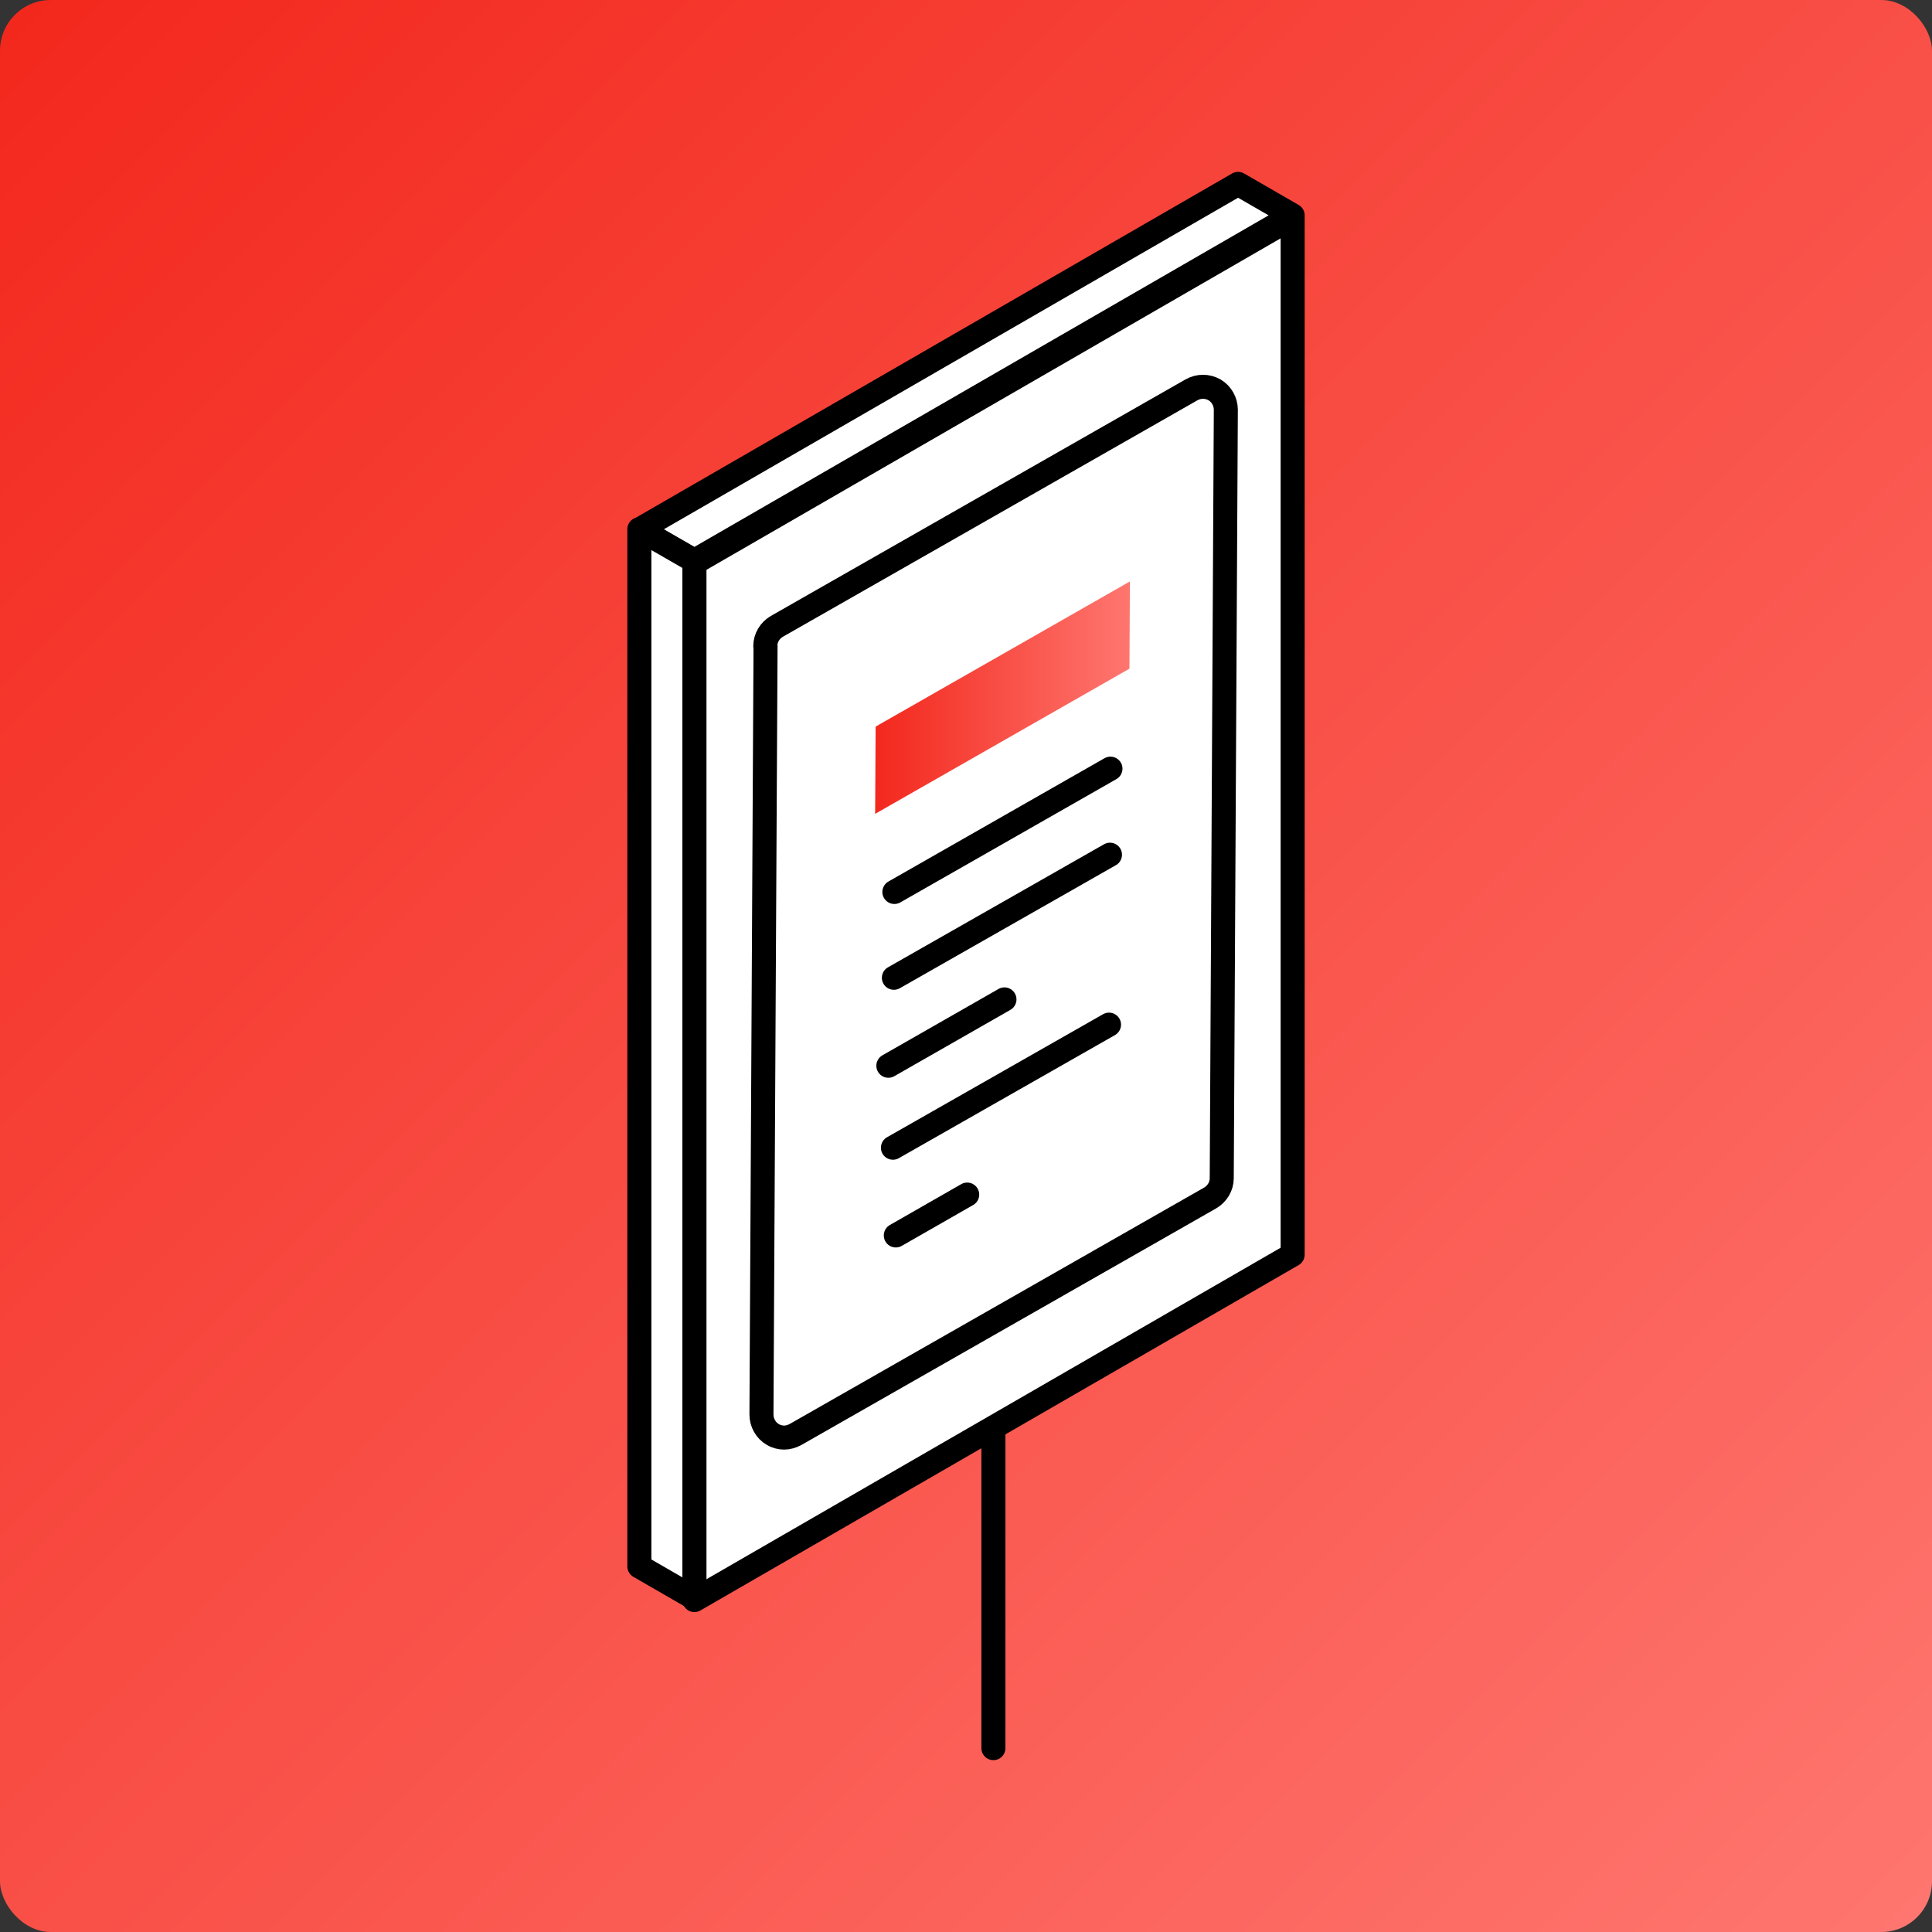
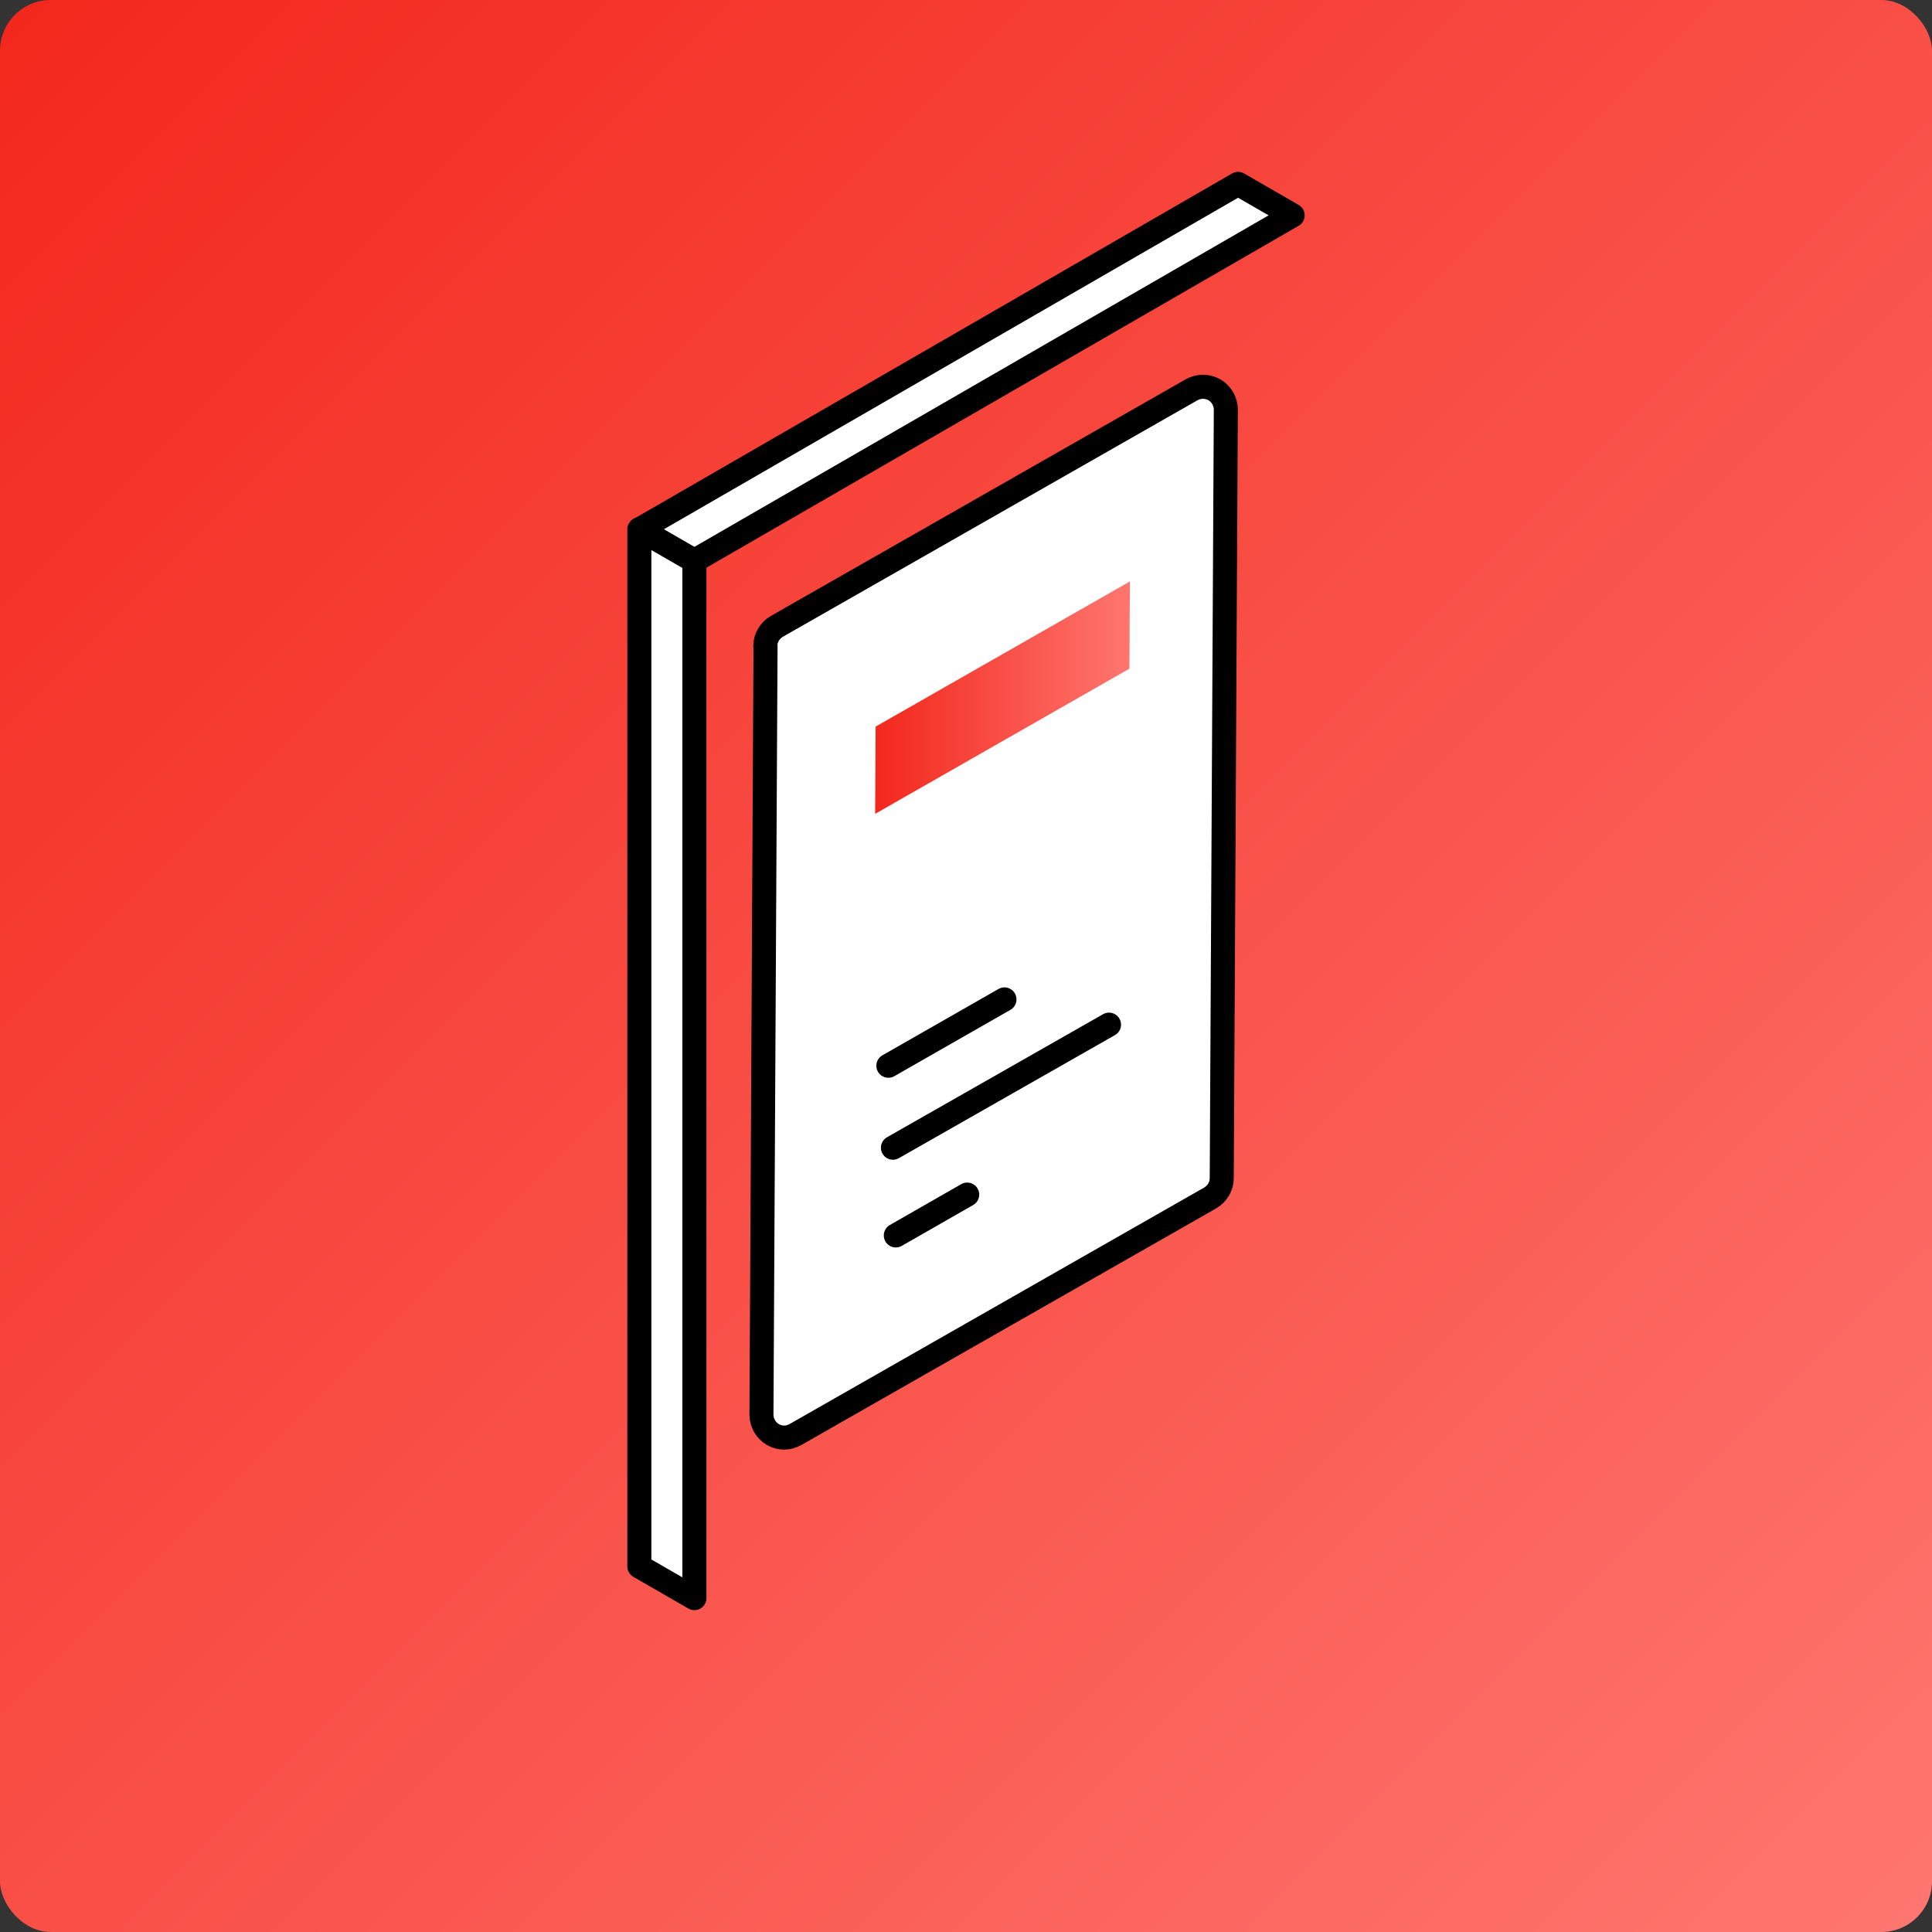
<svg xmlns="http://www.w3.org/2000/svg" xmlns:xlink="http://www.w3.org/1999/xlink" id="renover-etape-permis-urbanisme" viewBox="0 0 80.38 80.38">
  <rect x="0" y="0" width="80.38" height="80.38" fill="#333333" stroke="none" />
  <defs>
    <style>
      .cls-1 {
        fill: url(#Dégradé_sans_nom_2-2);
      }

      .cls-1, .cls-2 {
        stroke-width: 0px;
      }

      .cls-2 {
        fill: url(#Dégradé_sans_nom_2);
      }

      .cls-3 {
        fill: none;
      }

      .cls-3, .cls-4 {
        stroke: #000;
        stroke-linecap: round;
        stroke-linejoin: round;
      }

      .cls-4 {
        fill: #fff;
      }
    </style>
    <linearGradient id="Dégradé_sans_nom_2" data-name="Dégradé sans nom 2" x1=".62" y1=".62" x2="79.76" y2="79.76" gradientUnits="userSpaceOnUse">
      <stop offset="0" stop-color="#f3281d" />
      <stop offset="1" stop-color="#fe766f" />
    </linearGradient>
    <linearGradient id="Dégradé_sans_nom_2-2" data-name="Dégradé sans nom 2" x1="36.41" y1="29.03" x2="47.01" y2="29.03" xlink:href="#Dégradé_sans_nom_2" />
  </defs>
  <rect class="cls-2" x="0" width="80.38" height="80.38" rx="2.11" ry="2.11" />
  <g>
-     <line class="cls-4" x1="41.33" y1="48.84" x2="41.33" y2="72.73" />
-     <polygon class="cls-4" points="53.78 52.2 28.89 66.57 28.89 23.42 53.78 9.05 53.78 52.2" />
    <polygon class="cls-4" points="26.62 22.02 51.51 7.65 53.78 8.96 28.89 23.33 26.62 22.02" />
    <polygon class="cls-4" points="26.6 65.17 26.6 22.02 28.89 23.34 28.89 66.49 26.6 65.17" />
    <path class="cls-4" d="M31.84,26.88c0-.34.19-.65.48-.82l17.25-9.84c.3-.17.66-.17.96,0,.29.17.47.49.47.83l-.17,31.97c0,.34-.19.65-.48.82l-17.25,9.84c-.15.08-.31.13-.47.13s-.33-.04-.48-.13c-.29-.17-.47-.49-.47-.83l.17-31.97Z" />
    <polygon class="cls-1" points="36.41 33.86 46.99 27.82 47.01 24.19 36.43 30.23 36.41 33.86" />
-     <line class="cls-3" x1="46.2" y1="31.98" x2="37.21" y2="37.11" />
-     <line class="cls-3" x1="46.18" y1="35.56" x2="37.19" y2="40.68" />
    <line class="cls-3" x1="46.14" y1="42.63" x2="37.15" y2="47.75" />
    <line class="cls-3" x1="40.24" y1="49.7" x2="37.27" y2="51.4" />
    <line class="cls-3" x1="41.79" y1="41.58" x2="36.96" y2="44.34" />
  </g>
</svg>